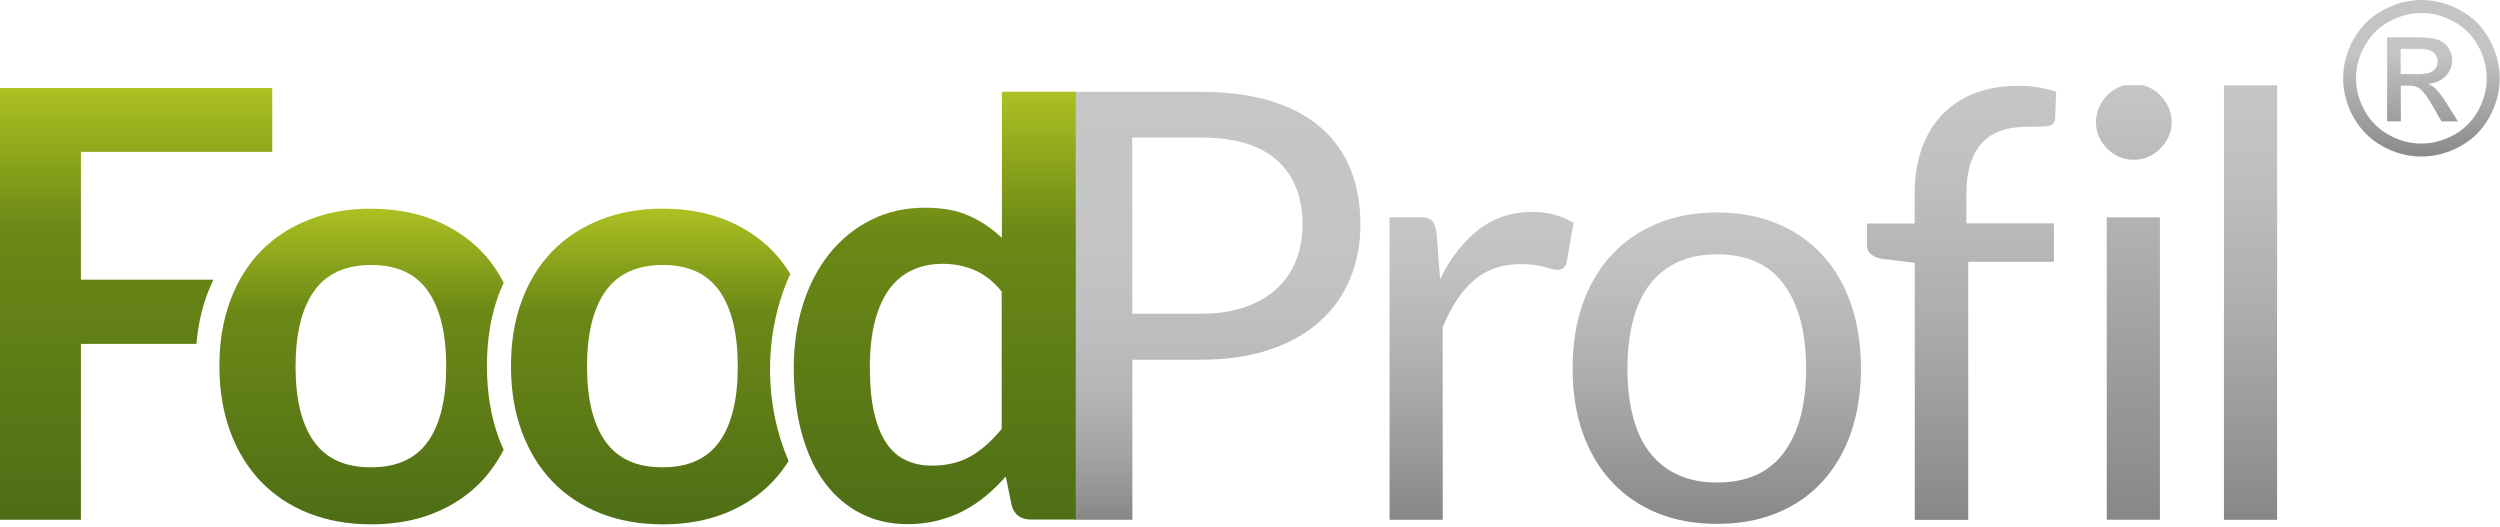
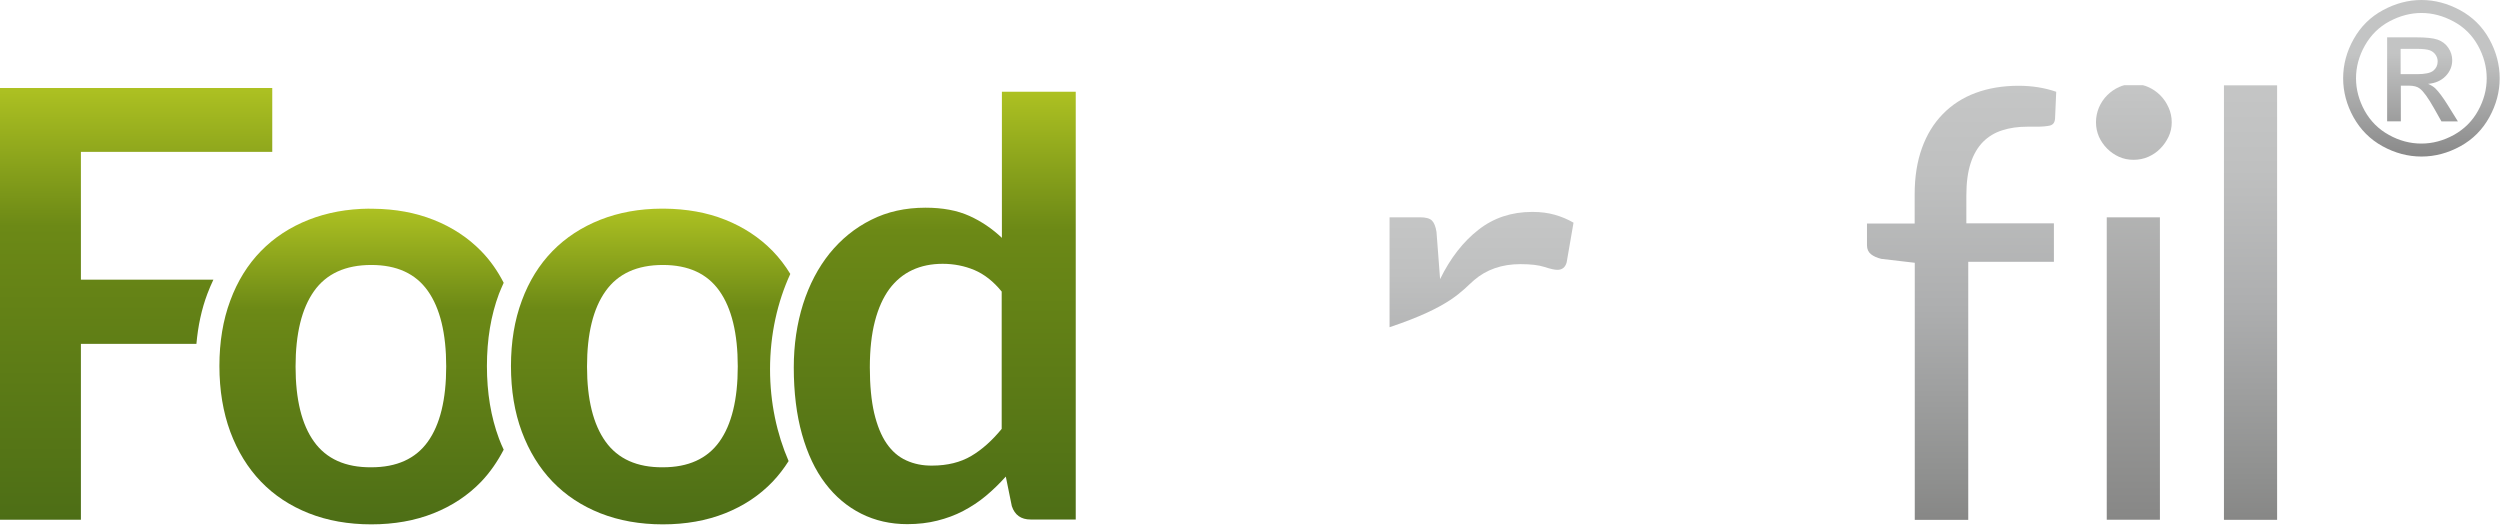
<svg xmlns="http://www.w3.org/2000/svg" width="237" height="50" viewBox="0 0 237 50" fill="none">
  <g clip-path="url(#clip0_1409_48676)">
-     <path fill-rule="evenodd" clip-rule="evenodd" d="M101.89 49.271H107.35V34.101H113.86C116.29 34.101 118.45 33.791 120.34 33.151C122.23 32.521 123.81 31.631 125.08 30.501C126.36 29.371 127.32 28.021 127.98 26.451C128.64 24.881 128.97 23.161 128.97 21.271C128.97 19.361 128.66 17.641 128.05 16.091C127.44 14.541 126.51 13.221 125.26 12.131C124.02 11.041 122.45 10.191 120.55 9.601C118.65 9.001 116.42 8.711 113.86 8.711H101.88V49.271H101.89ZM107.35 13.041H113.86C117.09 13.041 119.5 13.771 121.09 15.221C122.68 16.671 123.48 18.691 123.48 21.281C123.48 22.531 123.27 23.671 122.86 24.711C122.44 25.751 121.83 26.641 121.02 27.381C120.21 28.131 119.2 28.711 118 29.121C116.8 29.531 115.42 29.741 113.85 29.741H107.34V13.041H107.35Z" fill="url(#paint0_linear_1409_48676)" />
-     <path fill-rule="evenodd" clip-rule="evenodd" d="M145.28 20.09H145.24C143.3 20.09 141.6 20.65 140.16 21.78C138.72 22.9 137.5 24.46 136.52 26.46L136.18 21.99C136.1 21.48 135.96 21.12 135.75 20.91C135.54 20.7 135.16 20.6 134.62 20.6H131.73V49.28H136.77V31.02C137.56 29.07 138.55 27.59 139.73 26.57C140.91 25.55 142.38 25.04 144.13 25.04C145.11 25.04 145.88 25.13 146.42 25.31C146.97 25.49 147.37 25.58 147.64 25.58C148.09 25.58 148.39 25.35 148.52 24.87L149.17 21.11C148.62 20.79 148.03 20.54 147.39 20.36C146.76 20.18 146.06 20.09 145.28 20.09Z" fill="url(#paint1_linear_1409_48676)" />
-     <path fill-rule="evenodd" clip-rule="evenodd" d="M157.1 21.191C155.41 21.891 153.97 22.881 152.79 24.161C151.6 25.441 150.68 26.991 150.04 28.811C149.4 30.631 149.08 32.671 149.08 34.911C149.08 37.181 149.4 39.211 150.04 41.031C150.68 42.841 151.6 44.391 152.79 45.671C153.98 46.951 155.42 47.941 157.1 48.631C158.79 49.321 160.68 49.661 162.78 49.661C164.87 49.661 166.77 49.321 168.45 48.631C170.14 47.941 171.58 46.951 172.75 45.671C173.93 44.391 174.84 42.841 175.47 41.031C176.1 39.221 176.42 37.181 176.42 34.911C176.42 32.671 176.1 30.631 175.47 28.811C174.84 26.991 173.94 25.441 172.75 24.161C171.57 22.881 170.14 21.881 168.45 21.191C166.76 20.491 164.87 20.141 162.78 20.141C160.68 20.141 158.79 20.491 157.1 21.191ZM159.04 45.001C157.98 44.511 157.1 43.811 156.39 42.891C155.68 41.981 155.16 40.851 154.81 39.511C154.46 38.171 154.28 36.651 154.28 34.951C154.28 33.251 154.46 31.731 154.81 30.381C155.16 29.031 155.69 27.891 156.39 26.971C157.1 26.051 157.98 25.341 159.04 24.851C160.1 24.361 161.34 24.111 162.78 24.111C165.61 24.111 167.72 25.061 169.12 26.971C170.52 28.881 171.22 31.541 171.22 34.951C171.22 38.351 170.52 40.991 169.12 42.891C167.72 44.791 165.61 45.741 162.78 45.741C161.34 45.741 160.1 45.491 159.04 45.001Z" fill="url(#paint2_linear_1409_48676)" />
+     <path fill-rule="evenodd" clip-rule="evenodd" d="M145.28 20.09H145.24C143.3 20.09 141.6 20.65 140.16 21.78C138.72 22.9 137.5 24.46 136.52 26.46L136.18 21.99C136.1 21.48 135.96 21.12 135.75 20.91C135.54 20.7 135.16 20.6 134.62 20.6H131.73V49.28V31.02C137.56 29.07 138.55 27.59 139.73 26.57C140.91 25.55 142.38 25.04 144.13 25.04C145.11 25.04 145.88 25.13 146.42 25.31C146.97 25.49 147.37 25.58 147.64 25.58C148.09 25.58 148.39 25.35 148.52 24.87L149.17 21.11C148.62 20.79 148.03 20.54 147.39 20.36C146.76 20.18 146.06 20.09 145.28 20.09Z" fill="url(#paint1_linear_1409_48676)" />
    <path fill-rule="evenodd" clip-rule="evenodd" d="M176.99 21.161V23.251C176.99 23.621 177.12 23.901 177.37 24.101C177.62 24.301 177.95 24.441 178.35 24.541L181.52 24.911V49.281H186.59V24.821H194.71V21.171H186.41V18.541C186.41 17.311 186.55 16.281 186.82 15.461C187.09 14.631 187.49 13.961 187.99 13.451C188.5 12.941 189.11 12.571 189.82 12.351C190.53 12.121 191.31 12.011 192.18 12.011H193.06C193.61 12.011 194.03 11.971 194.34 11.901C194.64 11.821 194.8 11.601 194.82 11.221L194.93 8.701C193.83 8.321 192.65 8.131 191.36 8.131C189.85 8.131 188.49 8.361 187.28 8.811C186.07 9.261 185.04 9.931 184.18 10.811C183.32 11.691 182.66 12.761 182.2 14.041C181.74 15.321 181.51 16.771 181.51 18.421V21.191H176.99V21.161Z" fill="url(#paint3_linear_1409_48676)" />
    <path fill-rule="evenodd" clip-rule="evenodd" d="M0 49.27H7.67V32.6H18.62C18.77 30.9 19.11 29.31 19.66 27.85C19.83 27.39 20.03 26.94 20.23 26.51H7.67V14.4H25.81V8.34H0V49.27Z" fill="url(#paint4_linear_1409_48676)" />
    <path fill-rule="evenodd" clip-rule="evenodd" d="M35.02 19.779C32.92 19.799 31.01 20.149 29.28 20.829C27.5 21.529 25.99 22.519 24.74 23.799C23.49 25.079 22.51 26.649 21.83 28.499C21.14 30.349 20.8 32.409 20.8 34.699C20.8 36.999 21.15 39.079 21.83 40.929C22.52 42.779 23.49 44.359 24.74 45.659C25.99 46.959 27.51 47.959 29.28 48.659C31.05 49.359 33.03 49.709 35.2 49.709C37.37 49.709 39.34 49.359 41.1 48.659C42.86 47.959 44.37 46.959 45.62 45.659C46.46 44.779 47.16 43.759 47.75 42.629C47.59 42.279 47.43 41.939 47.3 41.569C46.54 39.529 46.16 37.239 46.16 34.699C46.16 32.179 46.54 29.899 47.3 27.859C47.44 27.499 47.6 27.149 47.75 26.809C47.17 25.679 46.47 24.679 45.62 23.809C44.37 22.529 42.87 21.539 41.1 20.839C39.38 20.159 37.48 19.809 35.38 19.789H35.02V19.779ZM29.77 41.869C28.6 40.239 28.02 37.869 28.02 34.749C28.02 31.639 28.6 29.249 29.77 27.599C30.94 25.949 32.75 25.119 35.2 25.119C37.62 25.119 39.4 25.939 40.56 27.579C41.72 29.219 42.3 31.609 42.3 34.739C42.3 37.869 41.72 40.249 40.56 41.869C39.4 43.489 37.61 44.299 35.2 44.299C32.75 44.319 30.94 43.499 29.77 41.869Z" fill="url(#paint5_linear_1409_48676)" />
    <path fill-rule="evenodd" clip-rule="evenodd" d="M62.72 19.779C60.6 19.789 58.67 20.139 56.92 20.829C55.15 21.529 53.63 22.519 52.38 23.799C51.13 25.079 50.15 26.649 49.47 28.499C48.78 30.349 48.44 32.409 48.44 34.699C48.44 36.999 48.78 39.079 49.47 40.929C50.16 42.779 51.13 44.359 52.38 45.659C53.63 46.959 55.15 47.959 56.92 48.659C58.7 49.359 60.67 49.709 62.84 49.709C65.01 49.709 66.98 49.359 68.74 48.659C70.5 47.959 72.01 46.959 73.25 45.659C73.81 45.069 74.32 44.409 74.76 43.709C73.65 41.149 73 38.189 73 35.009C73 31.689 73.71 28.599 74.92 25.969C74.44 25.179 73.88 24.449 73.25 23.799C72 22.519 70.5 21.529 68.74 20.829C67.01 20.139 65.08 19.799 62.95 19.779H62.72ZM57.41 41.869C56.24 40.239 55.65 37.869 55.65 34.749C55.65 31.639 56.23 29.249 57.41 27.599C58.58 25.949 60.39 25.119 62.84 25.119C65.26 25.119 67.04 25.939 68.2 27.579C69.36 29.219 69.94 31.609 69.94 34.739C69.94 37.869 69.36 40.249 68.2 41.869C67.04 43.489 65.25 44.299 62.84 44.299C60.39 44.319 58.58 43.499 57.41 41.869Z" fill="url(#paint6_linear_1409_48676)" />
    <path fill-rule="evenodd" clip-rule="evenodd" d="M101.97 8.699H94.98V22.549C94.07 21.689 93.05 20.989 91.9 20.469C90.75 19.949 89.36 19.689 87.74 19.689C85.83 19.689 84.11 20.069 82.59 20.839C81.06 21.599 79.75 22.669 78.65 24.019C77.56 25.379 76.72 26.979 76.13 28.829C75.55 30.679 75.25 32.679 75.25 34.829C75.25 37.209 75.51 39.319 76.03 41.169C76.55 43.019 77.28 44.569 78.24 45.829C79.19 47.079 80.33 48.039 81.65 48.699C82.97 49.359 84.42 49.689 86.01 49.689C87.03 49.689 87.98 49.579 88.85 49.359C89.73 49.139 90.55 48.839 91.31 48.439C92.07 48.039 92.79 47.569 93.45 47.019C94.11 46.469 94.74 45.859 95.35 45.179L95.92 47.979C96.2 48.829 96.8 49.249 97.7 49.249H101.98V8.699H101.97ZM85.92 43.649C85.18 43.319 84.56 42.779 84.05 42.039C83.54 41.299 83.15 40.329 82.87 39.149C82.6 37.969 82.46 36.529 82.46 34.829C82.46 33.149 82.62 31.689 82.94 30.459C83.26 29.219 83.72 28.209 84.31 27.399C84.91 26.599 85.63 25.999 86.49 25.599C87.35 25.199 88.31 25.009 89.36 25.009C90.43 25.009 91.44 25.209 92.37 25.599C93.31 25.999 94.17 26.669 94.96 27.639V40.659C94.05 41.769 93.09 42.629 92.07 43.229C91.05 43.829 89.81 44.139 88.36 44.139C87.48 44.149 86.66 43.989 85.92 43.649Z" fill="url(#paint7_linear_1409_48676)" />
    <path fill-rule="evenodd" clip-rule="evenodd" d="M199.72 49.27H204.76V20.6H199.72V49.27ZM198.7 11.57V11.59V11.61C198.7 12.09 198.8 12.54 198.98 12.96C199.17 13.38 199.43 13.76 199.76 14.09C200.09 14.42 200.47 14.68 200.89 14.87C201.32 15.06 201.77 15.15 202.26 15.15C202.75 15.15 203.21 15.06 203.65 14.87C204.08 14.68 204.47 14.42 204.79 14.09C205.12 13.76 205.38 13.38 205.58 12.96C205.78 12.54 205.88 12.08 205.88 11.59C205.88 11.1 205.78 10.63 205.58 10.19C205.38 9.74 205.12 9.36 204.79 9.03C204.46 8.7 204.08 8.44 203.65 8.25C203.49 8.18 203.33 8.12 203.16 8.08H201.37C201.2 8.12 201.04 8.18 200.89 8.25C200.47 8.44 200.09 8.7 199.76 9.03C199.43 9.36 199.17 9.75 198.98 10.19C198.8 10.63 198.7 11.09 198.7 11.57Z" fill="url(#paint8_linear_1409_48676)" />
    <path d="M215.87 8.09H210.83V49.28H215.87V8.09Z" fill="url(#paint9_linear_1409_48676)" />
    <path fill-rule="evenodd" clip-rule="evenodd" d="M229.56 0C230.81 0 232.02 0.32 233.21 0.96C234.39 1.6 235.32 2.51 235.98 3.7C236.64 4.89 236.97 6.13 236.97 7.42C236.97 8.7 236.64 9.93 235.99 11.11C235.34 12.29 234.43 13.21 233.25 13.86C232.07 14.51 230.84 14.84 229.56 14.84C228.27 14.84 227.04 14.51 225.86 13.86C224.68 13.21 223.77 12.29 223.11 11.11C222.46 9.93 222.13 8.7 222.13 7.42C222.13 6.13 222.46 4.89 223.13 3.7C223.8 2.51 224.72 1.6 225.91 0.96C227.09 0.32 228.31 0 229.56 0ZM229.56 1.23C228.52 1.23 227.5 1.5 226.51 2.03C225.52 2.56 224.75 3.33 224.19 4.32C223.63 5.31 223.35 6.35 223.35 7.42C223.35 8.49 223.63 9.51 224.17 10.5C224.72 11.48 225.48 12.25 226.47 12.79C227.45 13.34 228.48 13.61 229.55 13.61C230.62 13.61 231.64 13.33 232.63 12.79C233.61 12.24 234.38 11.48 234.92 10.5C235.46 9.52 235.74 8.5 235.74 7.42C235.74 6.35 235.46 5.31 234.91 4.32C234.36 3.33 233.58 2.56 232.59 2.03C231.6 1.5 230.59 1.23 229.56 1.23ZM226.3 11.52V3.54H229.05C229.99 3.54 230.67 3.61 231.09 3.76C231.51 3.91 231.85 4.16 232.1 4.53C232.35 4.9 232.47 5.29 232.47 5.7C232.47 6.28 232.26 6.79 231.84 7.22C231.42 7.65 230.87 7.89 230.18 7.95C230.46 8.07 230.69 8.21 230.86 8.37C231.18 8.68 231.58 9.21 232.04 9.95L233.01 11.51H231.45L230.74 10.25C230.18 9.26 229.73 8.64 229.39 8.39C229.16 8.21 228.81 8.12 228.36 8.12H227.6V11.5H226.3V11.52ZM227.59 7.03H229.15C229.9 7.03 230.41 6.92 230.68 6.7C230.95 6.48 231.09 6.18 231.09 5.82C231.09 5.59 231.02 5.37 230.89 5.19C230.76 5 230.58 4.86 230.35 4.77C230.11 4.68 229.69 4.63 229.05 4.63H227.58V7.03H227.59Z" fill="url(#paint10_linear_1409_48676)" />
  </g>
  <defs>
    <linearGradient id="paint0_linear_1409_48676" x1="115.434" y1="49.274" x2="115.434" y2="8.71" gradientUnits="userSpaceOnUse">
      <stop stop-color="#878786" />
      <stop offset="0.036" stop-color="#8E8F8E" />
      <stop offset="0.153" stop-color="#A3A4A4" />
      <stop offset="0.285" stop-color="#B3B4B4" />
      <stop offset="0.439" stop-color="#BDBEBF" />
      <stop offset="0.633" stop-color="#C4C4C5" />
      <stop offset="1" stop-color="#C5C6C6" />
    </linearGradient>
    <linearGradient id="paint1_linear_1409_48676" x1="140.457" y1="49.297" x2="140.457" y2="20.11" gradientUnits="userSpaceOnUse">
      <stop stop-color="#878786" />
      <stop offset="0.098" stop-color="#8F908F" />
      <stop offset="0.484" stop-color="#ADAEAF" />
      <stop offset="0.798" stop-color="#BFC0C0" />
      <stop offset="1" stop-color="#C5C6C6" />
    </linearGradient>
    <linearGradient id="paint2_linear_1409_48676" x1="162.749" y1="49.659" x2="162.749" y2="20.133" gradientUnits="userSpaceOnUse">
      <stop stop-color="#878786" />
      <stop offset="0.098" stop-color="#8F908F" />
      <stop offset="0.484" stop-color="#ADAEAF" />
      <stop offset="0.798" stop-color="#BFC0C0" />
      <stop offset="1" stop-color="#C5C6C6" />
    </linearGradient>
    <linearGradient id="paint3_linear_1409_48676" x1="185.962" y1="49.274" x2="185.962" y2="8.115" gradientUnits="userSpaceOnUse">
      <stop stop-color="#878786" />
      <stop offset="0.098" stop-color="#8F908F" />
      <stop offset="0.484" stop-color="#ADAEAF" />
      <stop offset="0.798" stop-color="#BFC0C0" />
      <stop offset="1" stop-color="#C5C6C6" />
    </linearGradient>
    <linearGradient id="paint4_linear_1409_48676" x1="12.909" y1="49.298" x2="12.909" y2="8.366" gradientUnits="userSpaceOnUse">
      <stop stop-color="#4D6E16" />
      <stop offset="0.68" stop-color="#6C8916" />
      <stop offset="1" stop-color="#ADC122" />
    </linearGradient>
    <linearGradient id="paint5_linear_1409_48676" x1="34.272" y1="49.706" x2="34.272" y2="19.785" gradientUnits="userSpaceOnUse">
      <stop stop-color="#4D6E16" />
      <stop offset="0.68" stop-color="#6C8916" />
      <stop offset="1" stop-color="#ADC122" />
    </linearGradient>
    <linearGradient id="paint6_linear_1409_48676" x1="61.684" y1="49.706" x2="61.684" y2="19.784" gradientUnits="userSpaceOnUse">
      <stop stop-color="#4D6E16" />
      <stop offset="0.68" stop-color="#6C8916" />
      <stop offset="1" stop-color="#ADC122" />
    </linearGradient>
    <linearGradient id="paint7_linear_1409_48676" x1="88.608" y1="49.66" x2="88.608" y2="8.661" gradientUnits="userSpaceOnUse">
      <stop stop-color="#4D6E16" />
      <stop offset="0.68" stop-color="#6C8916" />
      <stop offset="1" stop-color="#ADC122" />
    </linearGradient>
    <linearGradient id="paint8_linear_1409_48676" x1="202.293" y1="49.253" x2="202.293" y2="7.951" gradientUnits="userSpaceOnUse">
      <stop stop-color="#878786" />
      <stop offset="1" stop-color="#C5C6C6" />
    </linearGradient>
    <linearGradient id="paint9_linear_1409_48676" x1="213.346" y1="49.275" x2="213.346" y2="7.576" gradientUnits="userSpaceOnUse">
      <stop stop-color="#878786" />
      <stop offset="0.098" stop-color="#8F908F" />
      <stop offset="0.484" stop-color="#ADAEAF" />
      <stop offset="0.798" stop-color="#BFC0C0" />
      <stop offset="1" stop-color="#C5C6C6" />
    </linearGradient>
    <linearGradient id="paint10_linear_1409_48676" x1="229.549" y1="14.844" x2="229.549" y2="0" gradientUnits="userSpaceOnUse">
      <stop stop-color="#898989" />
      <stop offset="0.66" stop-color="#C3C4C4" />
      <stop offset="1" stop-color="#C3C4C4" />
    </linearGradient>
    <clipPath id="clip0_1409_48676">
      <rect width="236.97" height="49.7" fill="white" />
    </clipPath>
  </defs>
</svg>